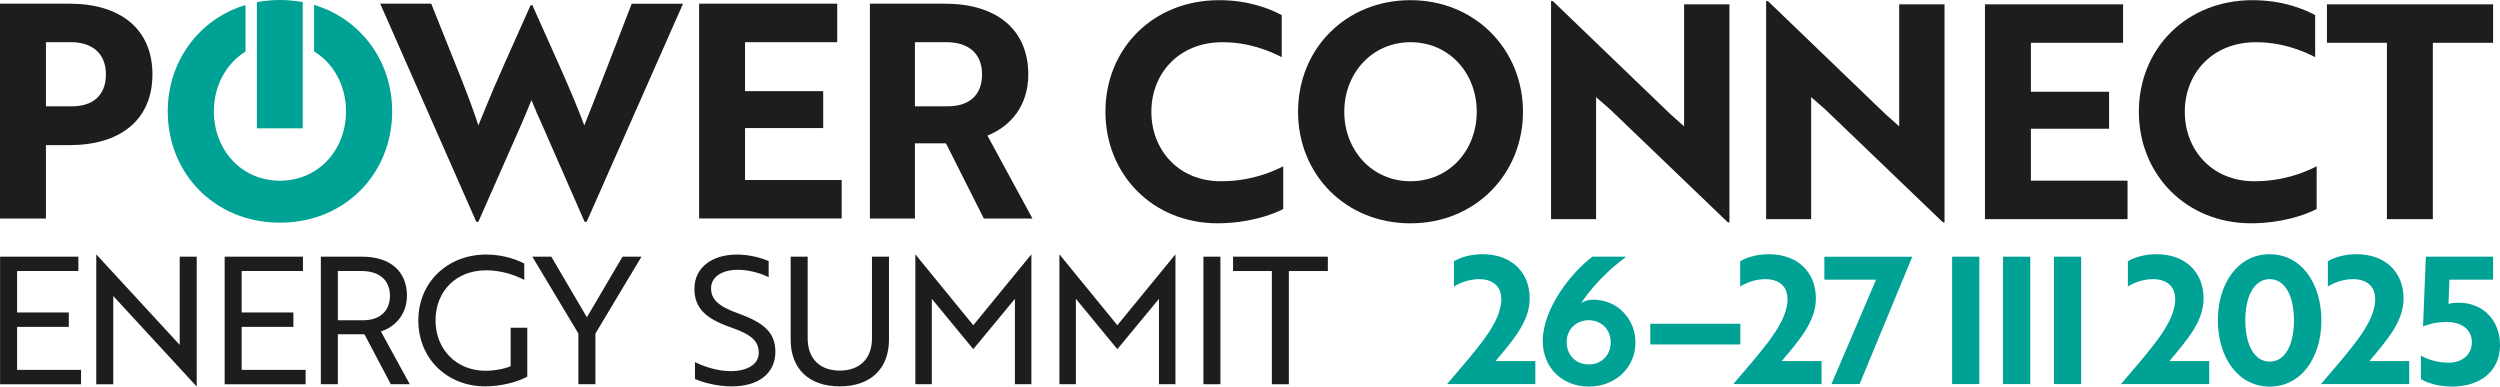
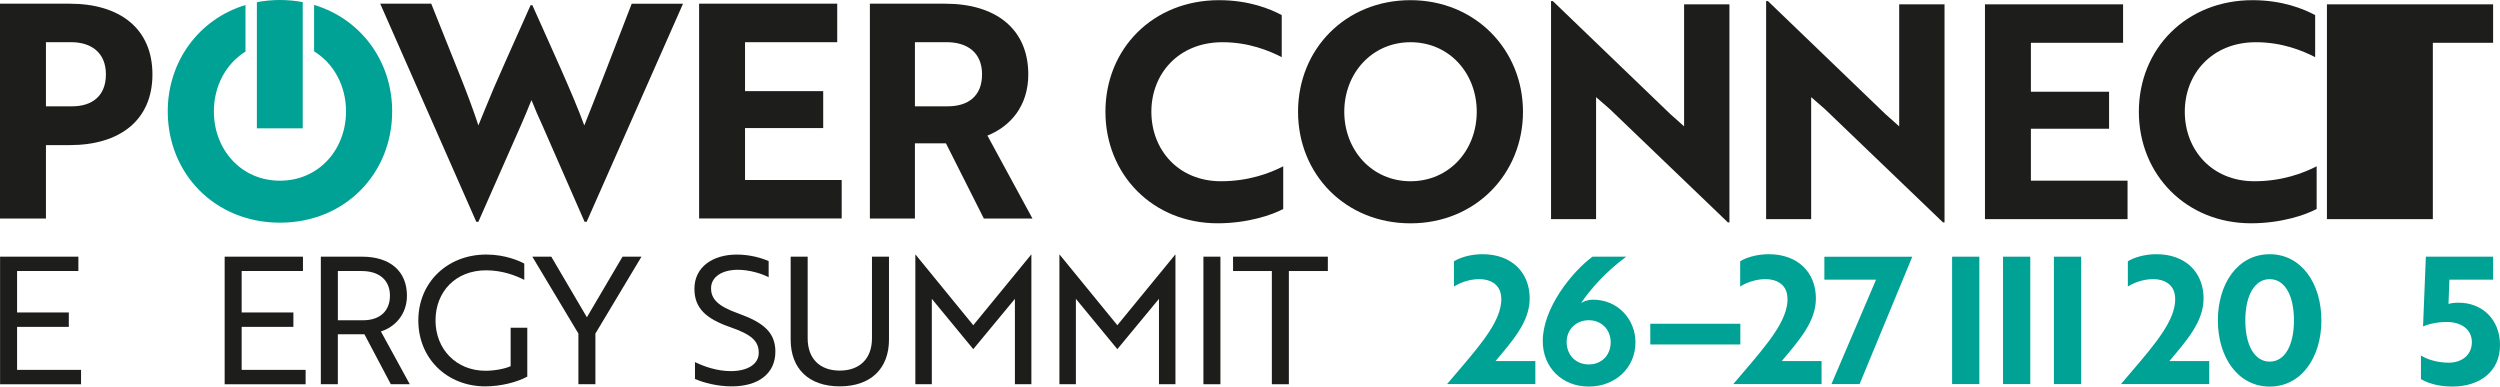
<svg xmlns="http://www.w3.org/2000/svg" id="Warstwa_2" viewBox="0 0 1319.91 204.09">
  <defs>
    <style>
      .cls-1 {
        fill: #1d1d1b;
      }

      .cls-2 {
        fill: #00a295;
      }
    </style>
  </defs>
  <g id="Warstwa_1-2" data-name="Warstwa_1">
    <g>
      <g>
        <path class="cls-2" d="M165.83,2.59v24.53c10.39,6.37,16.86,18.2,16.86,31.66,0,20.27-14.46,36.62-34.89,36.62s-34.88-16.35-34.88-36.62c0-13.39,6.4-25.17,16.7-31.57V2.64c-24.56,7.42-41.06,29.71-41.06,56.14,0,33,24.98,58.78,59.24,58.78s59.25-25.78,59.25-58.78c0-26.6-16.65-48.83-41.22-56.19Z" />
        <path class="cls-2" d="M159.83,1.12v66.62h-24.21V1.15c3.9-.75,7.97-1.15,12.18-1.15s8.17.39,12.03,1.12Z" />
      </g>
      <path class="cls-1" d="M24.26,76.61v38.75H0V1.95h36.85c26.15,0,43.63,12.92,43.63,37.33s-17.48,37.33-43.63,37.33h-12.6ZM24.26,22.27v33.86h13.86c10.55,0,17.8-5.51,17.8-16.85s-7.56-17.01-18.43-17.01h-13.23Z" />
      <path class="cls-1" d="M227.68,1.95l15.44,38.59c3.78,9.45,7.09,18.43,9.45,25.67,1.73-4.09,5.2-12.92,8.19-19.84l6.3-14.33,13.07-29.29h.94c9.61,21.58,21.58,47.41,27.41,63.47,4.09-10.08,18.43-46.94,25.04-64.26h27.09l-50.87,115.13h-1.1l-22.21-50.72c-2.05-4.41-4.1-9.14-5.83-13.54-1.73,4.41-3.78,9.13-5.67,13.54l-22.37,50.72h-1.1L200.74,1.95h26.93Z" />
      <path class="cls-1" d="M369.1,115.35V1.95h72.92v20.32h-48.67v25.83h41.27v19.53h-41.27v27.4h51.03v20.32h-75.29Z" />
      <path class="cls-1" d="M499.11,1.95c26.3,0,43.79,13.07,43.79,37.33,0,16.54-9.29,27.41-21.58,32.29l23.78,43.79h-25.67l-20-39.69h-16.38v39.69h-23.78V1.95h39.85ZM483.05,22.27v33.86h17.33c10.71,0,18.11-5.35,18.11-16.85s-7.72-17.01-18.74-17.01h-16.7Z" />
      <path class="cls-1" d="M676.71,30.17c-6.77-3.47-17.48-7.88-31.34-7.88-23,0-37.49,16.54-37.49,36.7s14.33,36.7,36.7,36.7c14.65,0,25.83-4.25,32.92-7.88v22.52c-5.83,3.15-18.74,7.56-34.65,7.56-34.18,0-59.22-25.67-59.22-58.91S608.67.09,643.63.09c15.91,0,27.25,4.73,33.08,7.88v22.21Z" />
      <path class="cls-1" d="M744.7.09c34.18,0,59.38,26.15,59.38,58.91s-25.04,58.91-59.38,58.91-59.38-25.83-59.38-58.91S710.37.09,744.7.09ZM744.7,95.69c20.48,0,34.97-16.38,34.97-36.7s-14.49-36.7-34.97-36.7-34.97,16.54-34.97,36.7,14.49,36.7,34.97,36.7Z" />
      <path class="cls-1" d="M912.28,117.43l-62.21-59.69-7.4-6.46v64.42h-23.78V.56h.94l62.06,59.69,7.25,6.46V2.29h23.94v115.13h-.79Z" />
      <path class="cls-1" d="M1025.84,117.43l-62.21-59.69-7.4-6.46v64.42h-23.78V.56h.94l62.06,59.69,7.25,6.46V2.29h23.94v115.13h-.79Z" />
      <path class="cls-1" d="M1047.99,115.7V2.29h72.92v20.32h-48.67v25.83h41.27v19.53h-41.27v27.4h51.03v20.32h-75.29Z" />
      <path class="cls-1" d="M1222.32,30.17c-6.77-3.47-17.48-7.88-31.34-7.88-23,0-37.49,16.54-37.49,36.7s14.33,36.7,36.7,36.7c14.65,0,25.83-4.25,32.92-7.88v22.52c-5.83,3.15-18.74,7.56-34.65,7.56-34.18,0-59.22-25.67-59.22-58.91S1154.28.09,1189.24.09c15.91,0,27.25,4.73,33.08,7.88v22.21Z" />
-       <path class="cls-1" d="M1284.45,22.61v93.08h-24.25V22.61h-31.66V2.29h87.73v20.32h-31.82Z" />
+       <path class="cls-1" d="M1284.45,22.61v93.08h-24.25h-31.66V2.29h87.73v20.32h-31.82Z" />
      <g>
        <path class="cls-2" d="M767.64,137.95c2.99-1.87,8.5-3.74,15.13-3.74,15.32,0,24.85,9.62,24.85,23.35,0,12.33-8.97,22.23-18.03,33.07h21.02v12.14h-46.61c14.48-17,25.97-29.52,28.21-40.82.56-2.62.56-4.95.09-7.01-1.03-4.67-5.14-7.57-11.3-7.57-5.6,0-10.65,2.15-13.36,3.92v-13.36Z" />
        <path class="cls-2" d="M863.47,180.74c0,13.36-10.56,23.35-24.66,23.35s-24.29-10.09-24.29-24.01c0-17.38,15.32-36.43,26.25-44.56h17.84c-10.46,7.66-18.78,16.91-23.91,24.57.93-.75,3.36-1.87,6.35-1.87,13.36,0,22.42,10.65,22.42,22.51ZM850.39,180.74c0-6.73-4.86-11.68-11.58-11.68s-11.68,4.95-11.68,11.49c0,6.91,4.86,11.86,11.68,11.86s11.58-4.95,11.58-11.68Z" />
        <path class="cls-2" d="M871.29,170.93h47.55v10.93h-47.55v-10.93Z" />
        <path class="cls-2" d="M918.75,137.95c2.99-1.87,8.5-3.74,15.13-3.74,15.32,0,24.85,9.62,24.85,23.35,0,12.33-8.97,22.23-18.03,33.07h21.02v12.14h-46.61c14.48-17,25.97-29.52,28.21-40.82.56-2.62.56-4.95.09-7.01-1.03-4.67-5.14-7.57-11.3-7.57-5.6,0-10.65,2.15-13.36,3.92v-13.36Z" />
        <path class="cls-2" d="M966.94,202.78l23.54-55.11h-27.28v-12.14h46.43l-27.84,67.26h-14.85Z" />
        <path class="cls-2" d="M1030.64,202.78v-67.26h14.39v67.26h-14.39Z" />
        <path class="cls-2" d="M1057.52,202.78v-67.26h14.39v67.26h-14.39Z" />
        <path class="cls-2" d="M1084.39,202.78v-67.26h14.39v67.26h-14.39Z" />
        <path class="cls-2" d="M1123.43,137.95c2.99-1.87,8.5-3.74,15.13-3.74,15.32,0,24.85,9.62,24.85,23.35,0,12.33-8.97,22.23-18.03,33.07h21.02v12.14h-46.61c14.48-17,25.97-29.52,28.21-40.82.56-2.62.56-4.95.09-7.01-1.03-4.67-5.14-7.57-11.3-7.57-5.6,0-10.65,2.15-13.36,3.92v-13.36Z" />
        <path class="cls-2" d="M1198.33,134.22c16.72,0,27.28,15.41,27.28,34.94s-10.56,34.94-27.28,34.94-27.37-15.41-27.37-34.94,10.56-34.94,27.37-34.94ZM1198.33,190.92c8.13,0,12.8-8.87,12.8-21.77s-4.67-21.77-12.8-21.77-12.89,8.87-12.89,21.77,4.76,21.77,12.89,21.77Z" />
-         <path class="cls-2" d="M1229.02,137.95c2.99-1.87,8.5-3.74,15.13-3.74,15.32,0,24.85,9.62,24.85,23.35,0,12.33-8.97,22.23-18.03,33.07h21.02v12.14h-46.61c14.48-17,25.97-29.52,28.21-40.82.56-2.62.56-4.95.09-7.01-1.03-4.67-5.14-7.57-11.3-7.57-5.6,0-10.65,2.15-13.36,3.92v-13.36Z" />
        <path class="cls-2" d="M1278.15,187.65c2.9,1.96,8.5,3.83,14.67,3.83,7.01,0,12.24-4.11,12.24-10.84s-5.6-10.65-13.26-10.65c-6.35,0-10.74,1.59-12.52,2.34l1.49-36.81h35.5v12.14h-23.07l-.47,12.8c1.03-.28,2.62-.65,5.33-.65,12.42,0,21.86,8.78,21.86,22.42s-10.37,21.86-25.22,21.86c-7.94,0-13.45-2.15-16.53-3.92v-12.52Z" />
      </g>
      <g>
        <path class="cls-1" d="M.04,202.86v-67.35h41.34v7.58H9.02v21.89h27.31v7.58H9.02v22.73h33.77v7.58H.04Z" />
-         <path class="cls-1" d="M103.77,203.99l-41.81-45.36-2.15-2.34v46.58h-8.98v-68.47h.09l41.81,45.36,2.15,2.34v-46.58h8.98v68.47h-.09Z" />
        <path class="cls-1" d="M118.61,202.86v-67.35h41.34v7.58h-32.36v21.89h27.31v7.58h-27.31v22.73h33.77v7.58h-42.75Z" />
        <path class="cls-1" d="M191.19,135.52c14.78,0,23.66,7.67,23.66,20.58,0,10.1-6.55,16.65-13.75,18.89l15.25,27.87h-10.01l-13.94-26.38h-14.03v26.38h-8.98v-67.35h21.79ZM178.38,143.09v26h13.28c8.89,0,14.22-4.86,14.22-13s-5.61-13-14.97-13h-12.53Z" />
        <path class="cls-1" d="M256.31,203.99c-20.39,0-35.45-14.78-35.45-34.8s15.25-34.8,35.92-34.8c10.2,0,17.77,3.55,20.02,4.77v8.61c-4.4-2.24-11.41-5.05-20.2-5.05-15.99,0-26.66,11.22-26.66,26.47s11.04,26.56,26.38,26.56c4.77,0,10.29-1.03,13.28-2.43v-20.3h8.79v25.82c-5.52,2.99-14.03,5.14-22.07,5.14Z" />
        <path class="cls-1" d="M291.06,135.52l18.8,31.99,18.8-31.99h10.01l-24.32,40.59v26.75h-8.98v-26.75l-24.32-40.59h10.01Z" />
        <path class="cls-1" d="M366.92,200.06v-8.89c4.77,2.34,11.69,4.77,18.99,4.77,8.42,0,14.68-3.46,14.68-9.63s-3.65-9.63-14.97-13.56c-12.91-4.49-18.99-10.01-18.99-20.3,0-11.41,9.54-18.05,22.45-18.05,6.73,0,13,1.78,16.74,3.46v8.51c-3.74-1.96-10.2-3.93-16.28-3.93-8.32,0-14.12,3.74-14.12,9.73,0,5.52,3.27,9.45,14.78,13.47,12.91,4.68,19.17,9.92,19.17,20.02,0,11.51-8.89,18.33-23.01,18.33-7.76,0-14.97-1.96-19.46-3.93Z" />
        <path class="cls-1" d="M469.35,179.29c0,15.43-9.73,24.69-26,24.69s-25.91-9.26-25.91-24.69v-43.77h8.98v43.12c0,10.66,6.36,17.02,16.93,17.02s17.02-6.36,17.02-17.02v-43.12h8.98v43.77Z" />
        <path class="cls-1" d="M493.75,159.93l-1.78-2.15v45.08h-8.7v-68.47h.09l30.49,37.32,30.59-37.32h.09v68.47h-8.7v-45.08l-1.78,2.15-20.2,24.41-20.11-24.41Z" />
        <path class="cls-1" d="M569.81,159.93l-1.78-2.15v45.08h-8.7v-68.47h.09l30.49,37.32,30.59-37.32h.09v68.47h-8.7v-45.08l-1.78,2.15-20.2,24.41-20.11-24.41Z" />
        <path class="cls-1" d="M635.36,202.86v-67.35h8.98v67.35h-8.98Z" />
        <path class="cls-1" d="M680.47,143.09v59.77h-8.98v-59.77h-20.48v-7.58h50.04v7.58h-20.58Z" />
      </g>
    </g>
  </g>
</svg>